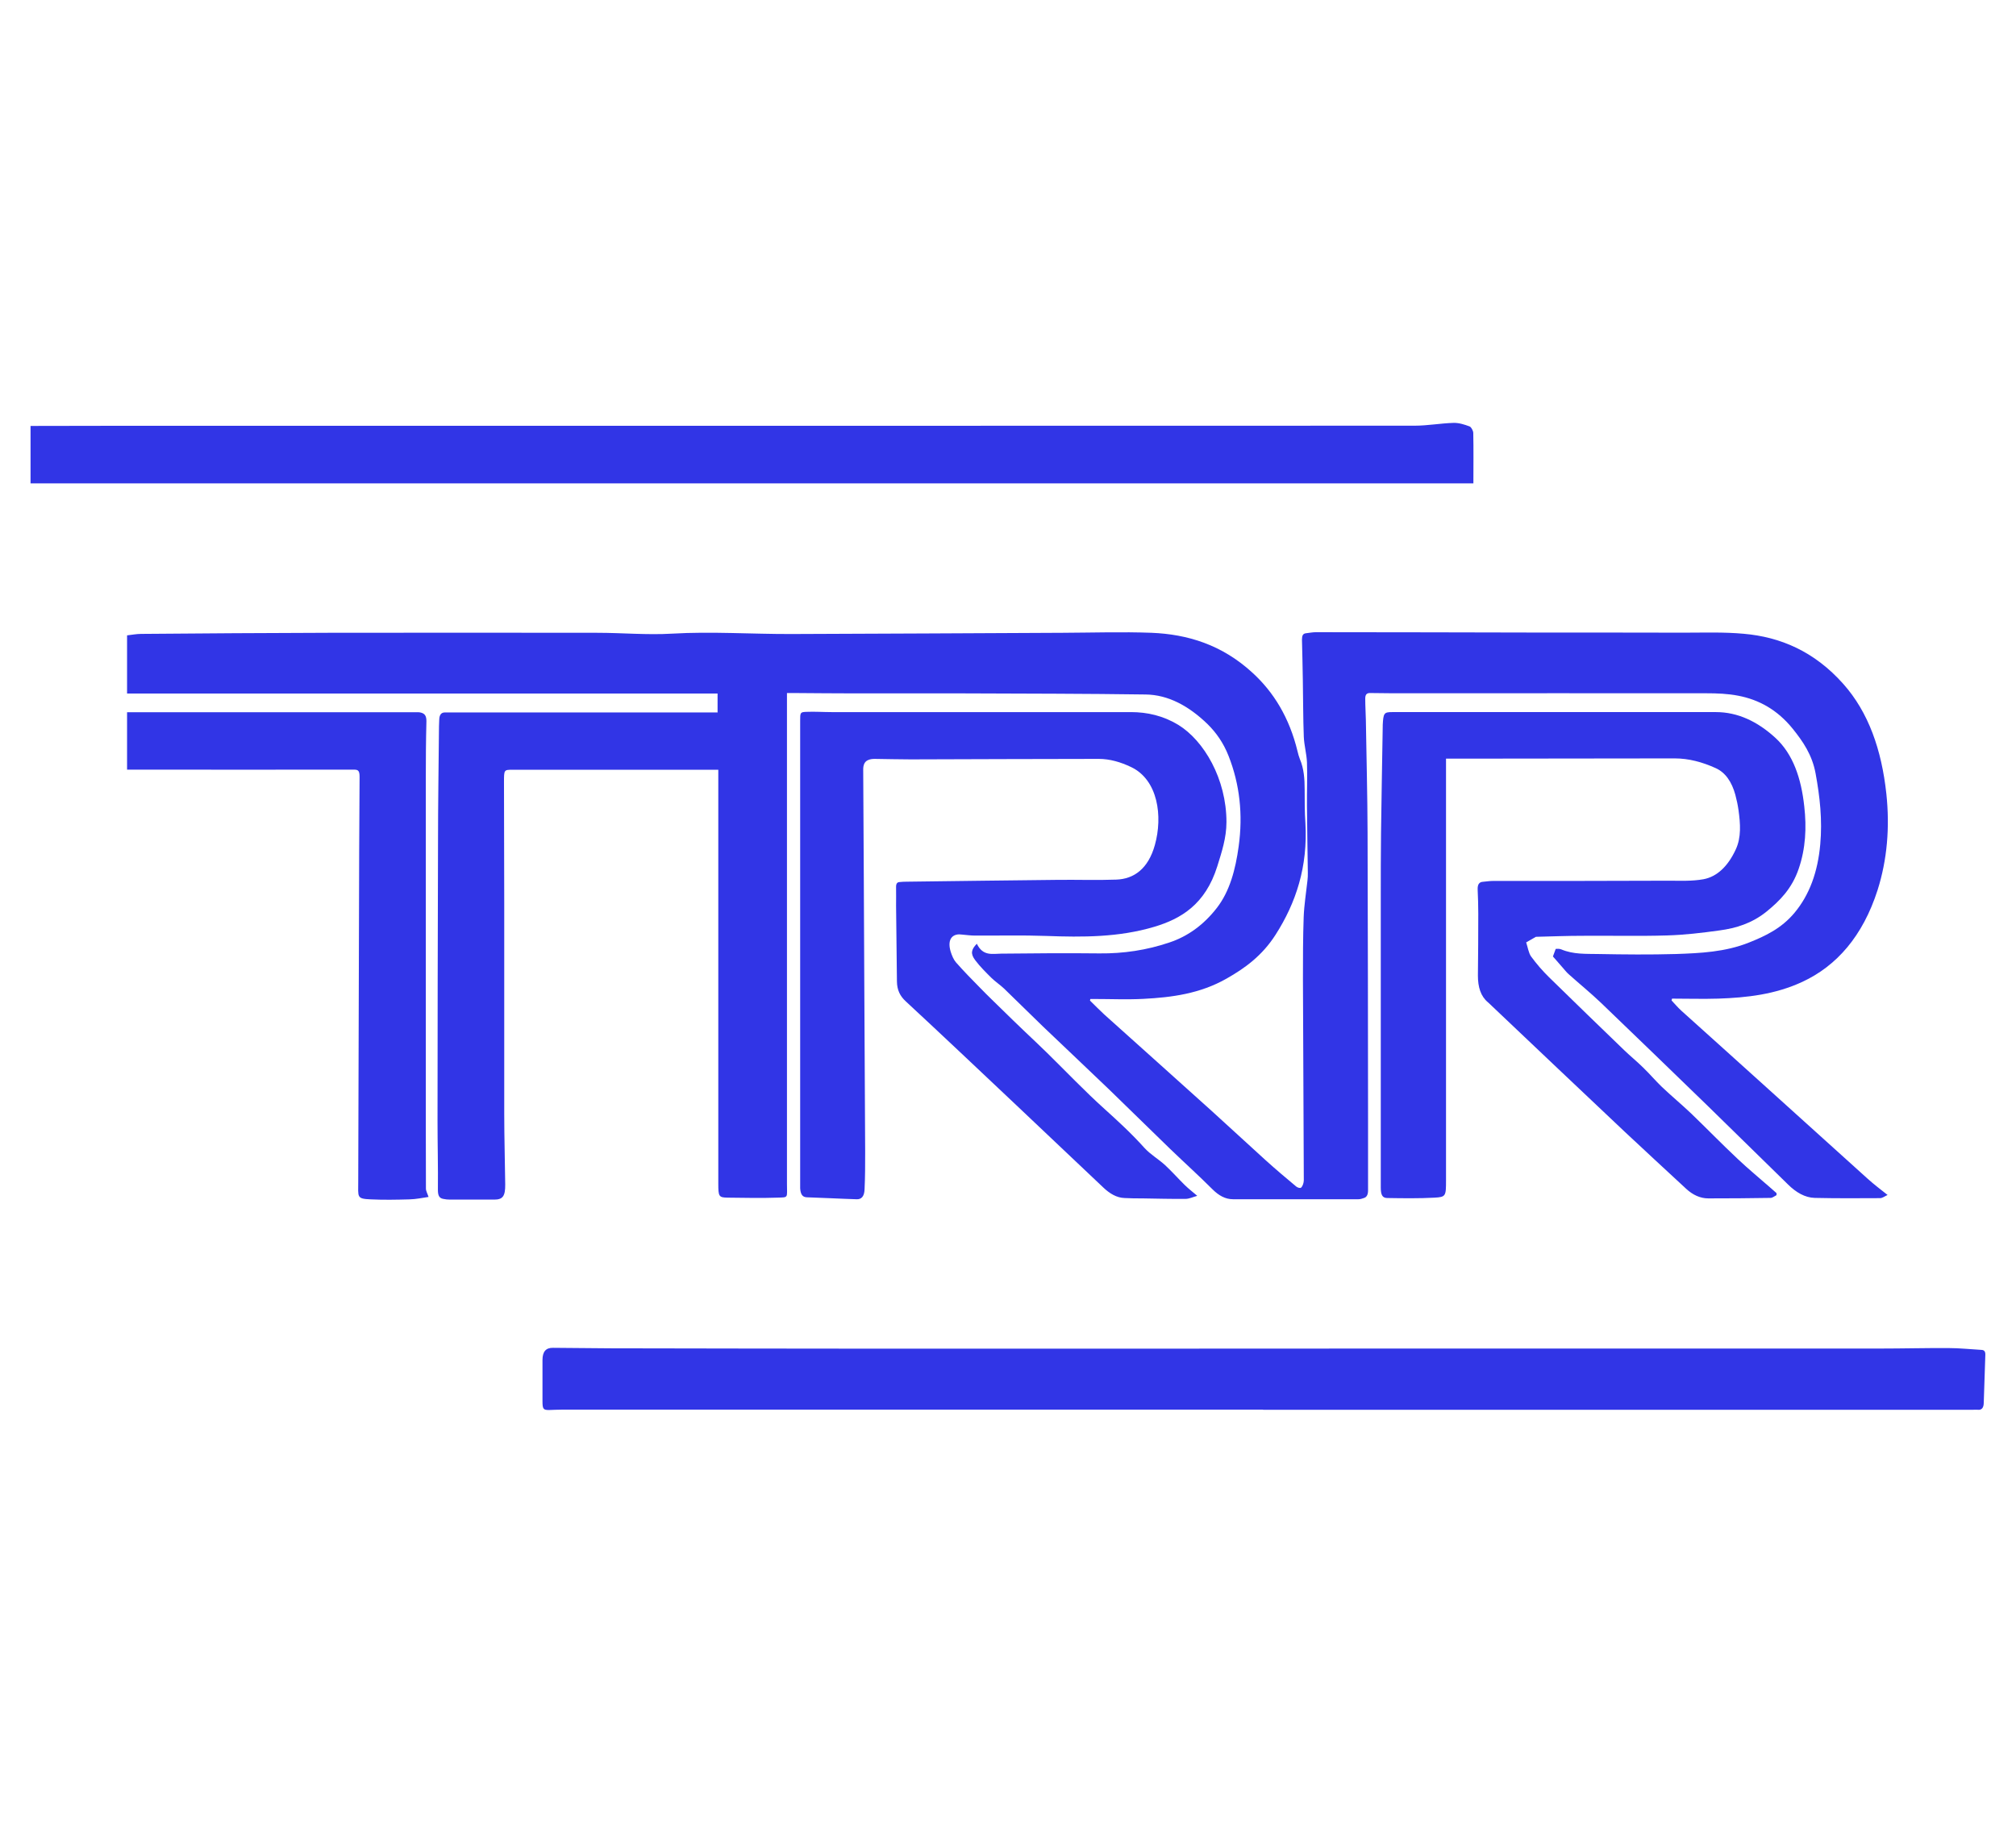
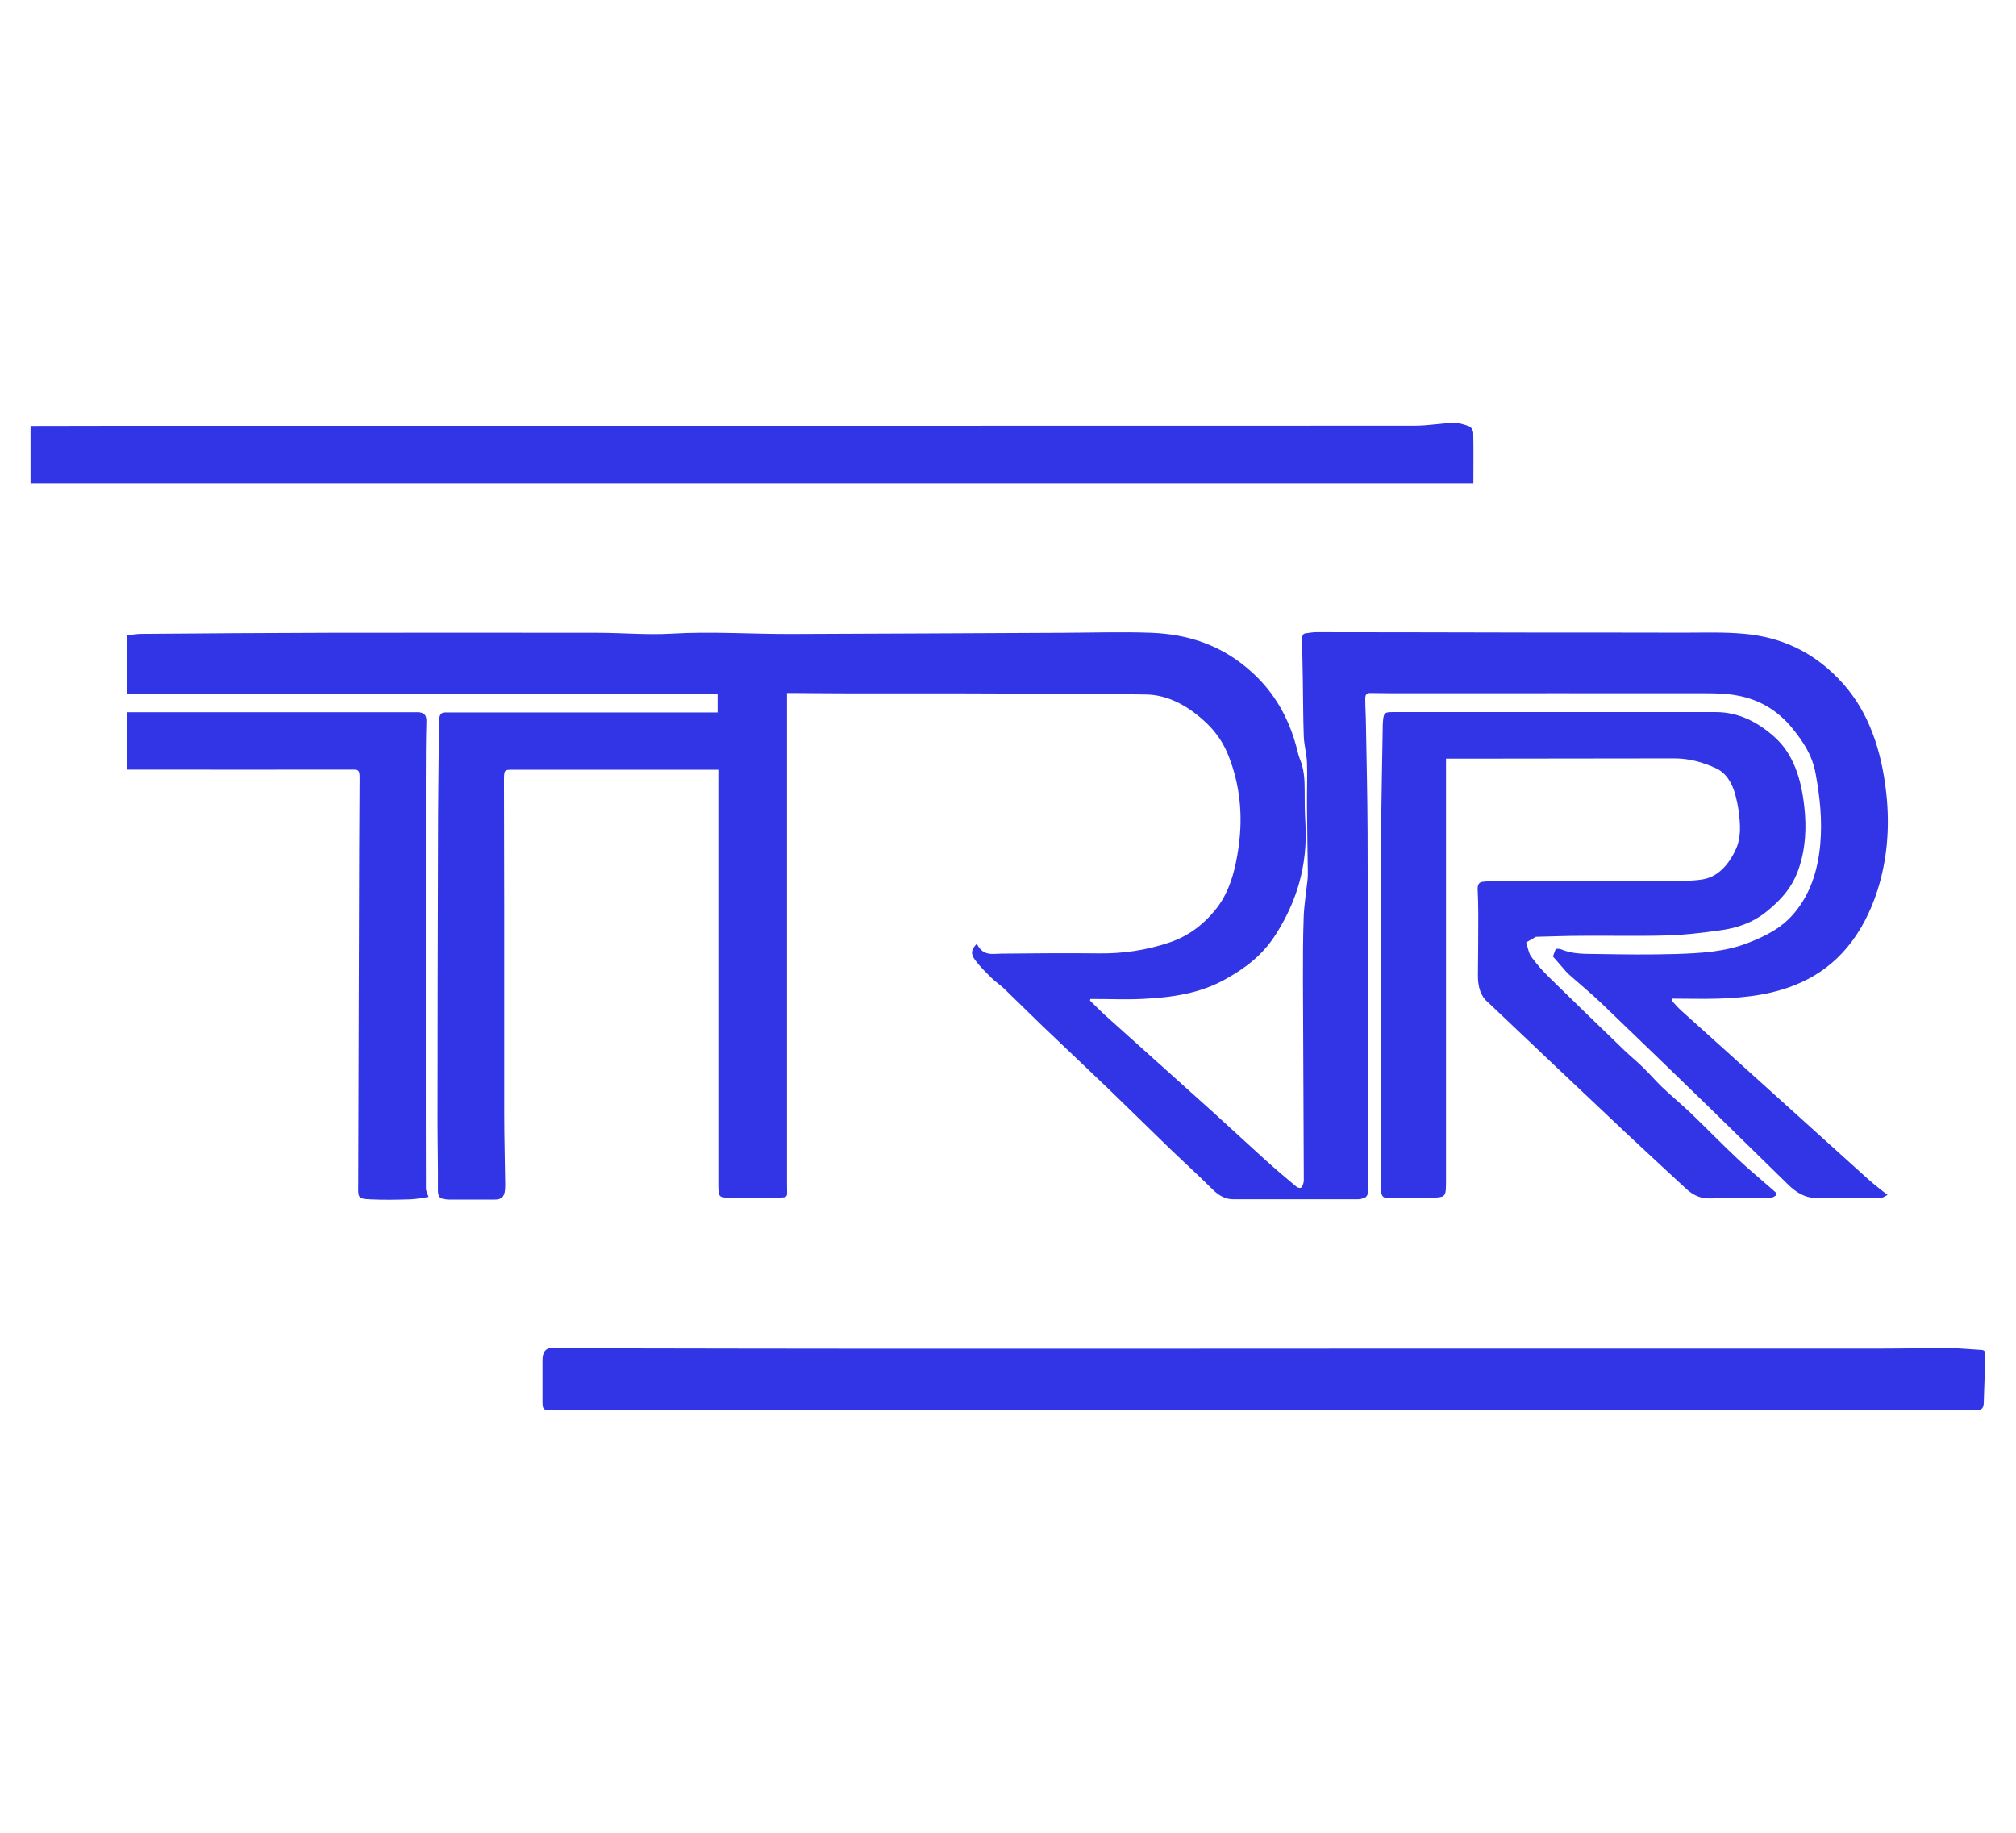
<svg xmlns="http://www.w3.org/2000/svg" id="Calque_1" viewBox="0 0 165 150">
  <defs>
    <style>.cls-1{fill:#3135e6;}</style>
  </defs>
  <path class="cls-1" d="m2.5,34.86c1.93,0,3.87-.01,5.8-.01,35.83,0,71.65,0,107.48-.01,1.06,0,2.13-.2,3.19-.23.44-.01.88.13,1.31.29.13.05.3.35.3.54.03,1.35.01,2.7.01,4.12H2.5v-4.69Z" />
  <path class="cls-1" d="m58.73,58.3v-1.54H10.4v-4.76c.38-.04.76-.12,1.15-.12,5.1-.04,10.19-.08,15.29-.09,7.35-.01,14.69-.01,22.04,0,2.04,0,4.08.19,6.11.07,3.26-.19,6.51.04,9.77.03,7.42-.02,14.83-.07,22.25-.1,2.41-.01,4.83-.09,7.24,0,2.94.12,5.76.97,8.26,3.27,1.73,1.58,3.02,3.67,3.69,6.44.05.21.11.43.19.63.33.77.39,1.62.39,2.49,0,.91,0,1.82.06,2.73.21,3.58-.77,6.54-2.44,9.15-1.1,1.72-2.51,2.74-4.01,3.59-2.18,1.24-4.49,1.54-6.81,1.66-1.33.07-2.67.01-4.01.01-.11,0-.22,0-.33,0-.01.04-.02.09-.03.13.39.38.77.77,1.16,1.13,2.94,2.64,5.88,5.27,8.82,7.92,1.47,1.33,2.93,2.69,4.4,4.02.82.74,1.66,1.45,2.5,2.15.11.09.33.16.41.08.12-.12.21-.39.21-.6-.02-5.49-.05-10.97-.07-16.46,0-1.69,0-3.39.06-5.08.04-1,.2-1.99.31-2.99.02-.21.04-.42.03-.63-.02-1.82-.06-3.64-.07-5.47-.01-1.19.04-2.38,0-3.56-.03-.7-.23-1.39-.26-2.1-.06-1.56-.05-3.12-.08-4.68-.02-1.09-.04-2.18-.07-3.27,0-.33.08-.49.31-.52.28-.03.56-.09.84-.09,6.03,0,12.07.02,18.1.03,4,0,7.99,0,11.99.01,1.64,0,3.28-.06,4.92.09,2.99.26,5.78,1.44,8.15,4.11,2.06,2.32,3.13,5.38,3.52,8.99.29,2.73.07,5.39-.72,7.88-1.21,3.77-3.35,6.2-6.14,7.5-2.23,1.04-4.55,1.3-6.89,1.38-1.26.04-2.52,0-3.79,0-.01.05-.03.1-.04.15.26.28.52.58.79.83,2.32,2.09,4.64,4.17,6.95,6.26,2.78,2.5,5.55,5.02,8.33,7.52.5.45,1.03.85,1.61,1.31-.21.09-.41.26-.62.26-1.78.01-3.56.02-5.34-.02-.8-.02-1.53-.45-2.18-1.09-2.19-2.14-4.38-4.29-6.57-6.43-2.91-2.82-5.82-5.64-8.74-8.44-.86-.82-1.76-1.55-2.63-2.33-.2-.17-.37-.4-.55-.6-.26-.29-.51-.58-.76-.87.05-.13.12-.32.23-.62.09,0,.28-.03.45.04.99.42,2.02.36,3.03.38,2.12.04,4.24.06,6.36,0,2.01-.07,4.03-.16,5.98-.94,1.33-.53,2.65-1.15,3.72-2.43,1.23-1.47,1.91-3.35,2.11-5.61.18-1.98-.03-3.89-.38-5.79-.28-1.54-1.05-2.64-1.86-3.65-1.27-1.58-2.8-2.4-4.47-2.72-.87-.17-1.75-.2-2.63-.2-8.07-.01-16.14,0-24.22,0-1.1,0-2.2,0-3.3-.02-.28,0-.39.15-.38.5,0,.57.04,1.14.05,1.71.05,3.08.13,6.15.14,9.23.03,7.93.03,15.86.04,23.79,0,1.82,0,3.65,0,5.47,0,.32-.09.54-.31.62-.16.06-.32.11-.48.11-3.42,0-6.84,0-10.26,0-.63,0-1.17-.3-1.69-.82-1.14-1.14-2.32-2.2-3.47-3.31-1.66-1.6-3.31-3.24-4.97-4.84-1.8-1.73-3.61-3.43-5.42-5.16-1.07-1.03-2.12-2.08-3.19-3.11-.34-.32-.71-.56-1.05-.89-.45-.45-.91-.9-1.31-1.43-.4-.53-.34-.87.13-1.35.5,1.03,1.25.82,1.99.81,2.68-.03,5.36-.05,8.05-.02,1.94.02,3.86-.26,5.74-.9,1.46-.49,2.77-1.41,3.87-2.83,1.05-1.36,1.52-3.13,1.78-5.03.36-2.6.09-5.08-.83-7.41-.42-1.07-1.02-1.91-1.72-2.6-1.52-1.47-3.21-2.4-5.07-2.42-4.92-.07-9.84-.07-14.76-.09-2.99-.01-5.98,0-8.96,0-1.71,0-3.42-.02-5.13-.03-.15,0-.3,0-.5,0v.61c0,13.19,0,26.38,0,39.57,0,1.17.15,1.09-.8,1.12-1.35.05-2.69.01-4.04,0-.74-.01-.78-.09-.78-1.15,0-11.06,0-22.11,0-33.17v-.7c-.15,0-.29,0-.42,0-5.47,0-10.94,0-16.41,0-.71,0-.71,0-.71,1.01,0,3.32.02,6.64.02,9.97,0,5.73,0,11.46,0,17.2,0,1.92.06,3.84.08,5.76.01.96-.2,1.24-.9,1.24-1.21,0-2.41,0-3.62,0-.19,0-.38-.02-.56-.06-.3-.06-.43-.24-.43-.74.02-1.87-.03-3.74-.03-5.61,0-7.59.02-15.17.04-22.76,0-3.19.05-6.38.08-9.57,0-.18.02-.36.02-.54.01-.4.17-.59.45-.59.15,0,.3,0,.46,0,6.31,0,12.63,0,18.94,0,.98,0,1.96,0,2.97,0Z" />
-   <path class="cls-1" d="m97.96,97.88c-.31.08-.62.24-.93.24-1.17.01-2.34-.02-3.51-.04-.49,0-.98,0-1.48-.03-.65-.02-1.23-.37-1.76-.88-2.37-2.24-4.74-4.49-7.11-6.73-3.01-2.84-6.02-5.69-9.05-8.5-.44-.41-.7-.89-.71-1.61-.03-2.07-.05-4.13-.07-6.2,0-.5.01-1.01,0-1.51-.01-.3.09-.42.28-.43.19-.02.37-.03.56-.03,4.12-.05,8.25-.11,12.37-.15,1.6-.02,3.21.04,4.81-.02,1.45-.05,2.62-.89,3.16-2.83.66-2.35.26-5.33-1.94-6.38-.86-.41-1.74-.67-2.65-.67-5.13,0-10.26.03-15.39.04-.98,0-1.97-.03-2.95-.04-.18,0-.38.02-.55.1-.27.12-.4.38-.39.81.04,5.91.06,11.82.09,17.73.02,4.51.05,9.02.07,13.53,0,1.02,0,2.05-.05,3.07-.02.55-.25.82-.65.8-1.36-.04-2.71-.12-4.07-.16-.38-.01-.52-.27-.55-.74,0-.15,0-.29,0-.44,0-12.6,0-25.21,0-37.81,0-.68,0-.72.5-.74.69-.03,1.38.02,2.07.02,8.17,0,16.33,0,24.5,0,1.34,0,2.65.3,3.87,1.04,2.11,1.29,3.95,4.43,3.95,7.96,0,1.3-.39,2.46-.75,3.62-.98,3.13-2.98,4.3-5.15,4.95-2.91.87-5.88.86-8.85.75-1.94-.07-3.89-.02-5.83-.03-.35,0-.7-.05-1.05-.08-.08,0-.16-.02-.25-.02-.68.02-.95.56-.69,1.42.1.32.24.65.43.87.65.74,1.33,1.43,2.01,2.12.57.59,1.16,1.15,1.74,1.72.63.62,1.26,1.23,1.9,1.84.61.58,1.22,1.15,1.82,1.74,1.56,1.53,3.08,3.13,4.68,4.57,1.12,1.01,2.23,2.03,3.27,3.19.52.57,1.16.92,1.71,1.43.55.51,1.07,1.1,1.61,1.63.3.29.62.54,1,.86Z" />
  <path class="cls-1" d="m145.39,97.82c-.16.08-.32.22-.48.22-1.7.03-3.4.04-5.09.04-.66,0-1.27-.28-1.82-.79-1.67-1.55-3.35-3.09-5.02-4.66-3.63-3.42-7.26-6.87-10.88-10.3-.11-.1-.21-.21-.32-.3-.59-.49-.82-1.24-.82-2.18.02-1.69.03-3.39.03-5.08,0-.65-.02-1.3-.05-1.95-.02-.44.13-.63.42-.65.27-.02.54-.07.81-.07,4.8,0,9.61,0,14.41-.02.95,0,1.9.05,2.84-.12,1.13-.21,2.02-1.09,2.64-2.43.47-1,.38-2.12.23-3.22-.06-.43-.15-.85-.26-1.26-.29-1.06-.81-1.82-1.6-2.18-1.1-.5-2.21-.8-3.37-.8-5.69.01-11.39.01-17.08.02-.53,0-1.05,0-1.63,0,0,.2,0,.4,0,.6,0,11.3,0,22.6,0,33.9,0,1.3-.01,1.38-.94,1.43-1.29.07-2.58.05-3.86.03-.42,0-.54-.27-.54-.87,0-2.83,0-5.66,0-8.49,0-5.05,0-10.09,0-15.14,0-1.79,0-3.58.02-5.37.04-2.91.09-5.83.14-8.74,0-.03,0-.07,0-.1.05-.99.11-1.06.8-1.06,8.82,0,17.64,0,26.46,0,1.79,0,3.41.76,4.89,2.12,1.43,1.32,2.1,3.29,2.35,5.59.2,1.76.11,3.46-.45,5.1-.56,1.65-1.56,2.64-2.64,3.52-1.19.96-2.5,1.36-3.85,1.54-1.43.2-2.87.37-4.3.41-2.31.07-4.62.01-6.92.03-1.24,0-2.48.05-3.72.08-.04,0-.07,0-.1.01-.26.15-.52.3-.78.45.13.39.2.87.4,1.15.46.63.96,1.2,1.48,1.71,2.04,2,4.08,3.97,6.13,5.95.51.49,1.05.93,1.55,1.42.53.51,1.02,1.09,1.55,1.6.78.74,1.6,1.42,2.38,2.16,1.28,1.23,2.53,2.52,3.82,3.73.9.85,1.84,1.62,2.75,2.42.14.13.29.25.43.38v.16Z" />
  <path class="cls-1" d="m103.38,115.37c-19.14,0-38.29,0-57.43,0-.34,0-.68.02-1.02.03-.46,0-.53-.08-.53-.72,0-1.12,0-2.25,0-3.37,0-.69.28-1.01.86-1,1.56.01,3.12.03,4.67.04,7.33.01,14.67.03,22,.03,14.11,0,28.21,0,42.32-.01,13.19,0,26.38,0,39.57,0,1.89,0,3.77-.05,5.66-.04.9,0,1.8.1,2.7.15.2.01.32.11.31.4-.04,1.32-.08,2.63-.13,3.95-.01.4-.18.58-.47.55-.13-.01-.26,0-.39,0-19.38,0-38.76,0-58.13,0Z" />
  <path class="cls-1" d="m35.08,97.96c-.49.07-1.03.19-1.57.2-1.05.03-2.11.05-3.16,0-1.18-.05-1.03-.17-1.03-1.47.02-7,.04-14,.06-21,.01-4.04.02-8.07.05-12.11,0-.49-.11-.59-.44-.59-6.05.01-12.09,0-18.14,0-.14,0-.28,0-.45,0v-4.7c.13,0,.27,0,.4,0,6.88,0,13.75,0,20.63,0,.94,0,1.87,0,2.81,0,.08,0,.16.02.24.04.28.08.43.26.42.72-.04,1.55-.05,3.09-.05,4.64,0,4.04,0,8.07,0,12.11,0,3.89,0,7.78,0,11.67,0,3.27,0,6.54.01,9.81,0,.2.12.39.21.67Z" />
</svg>